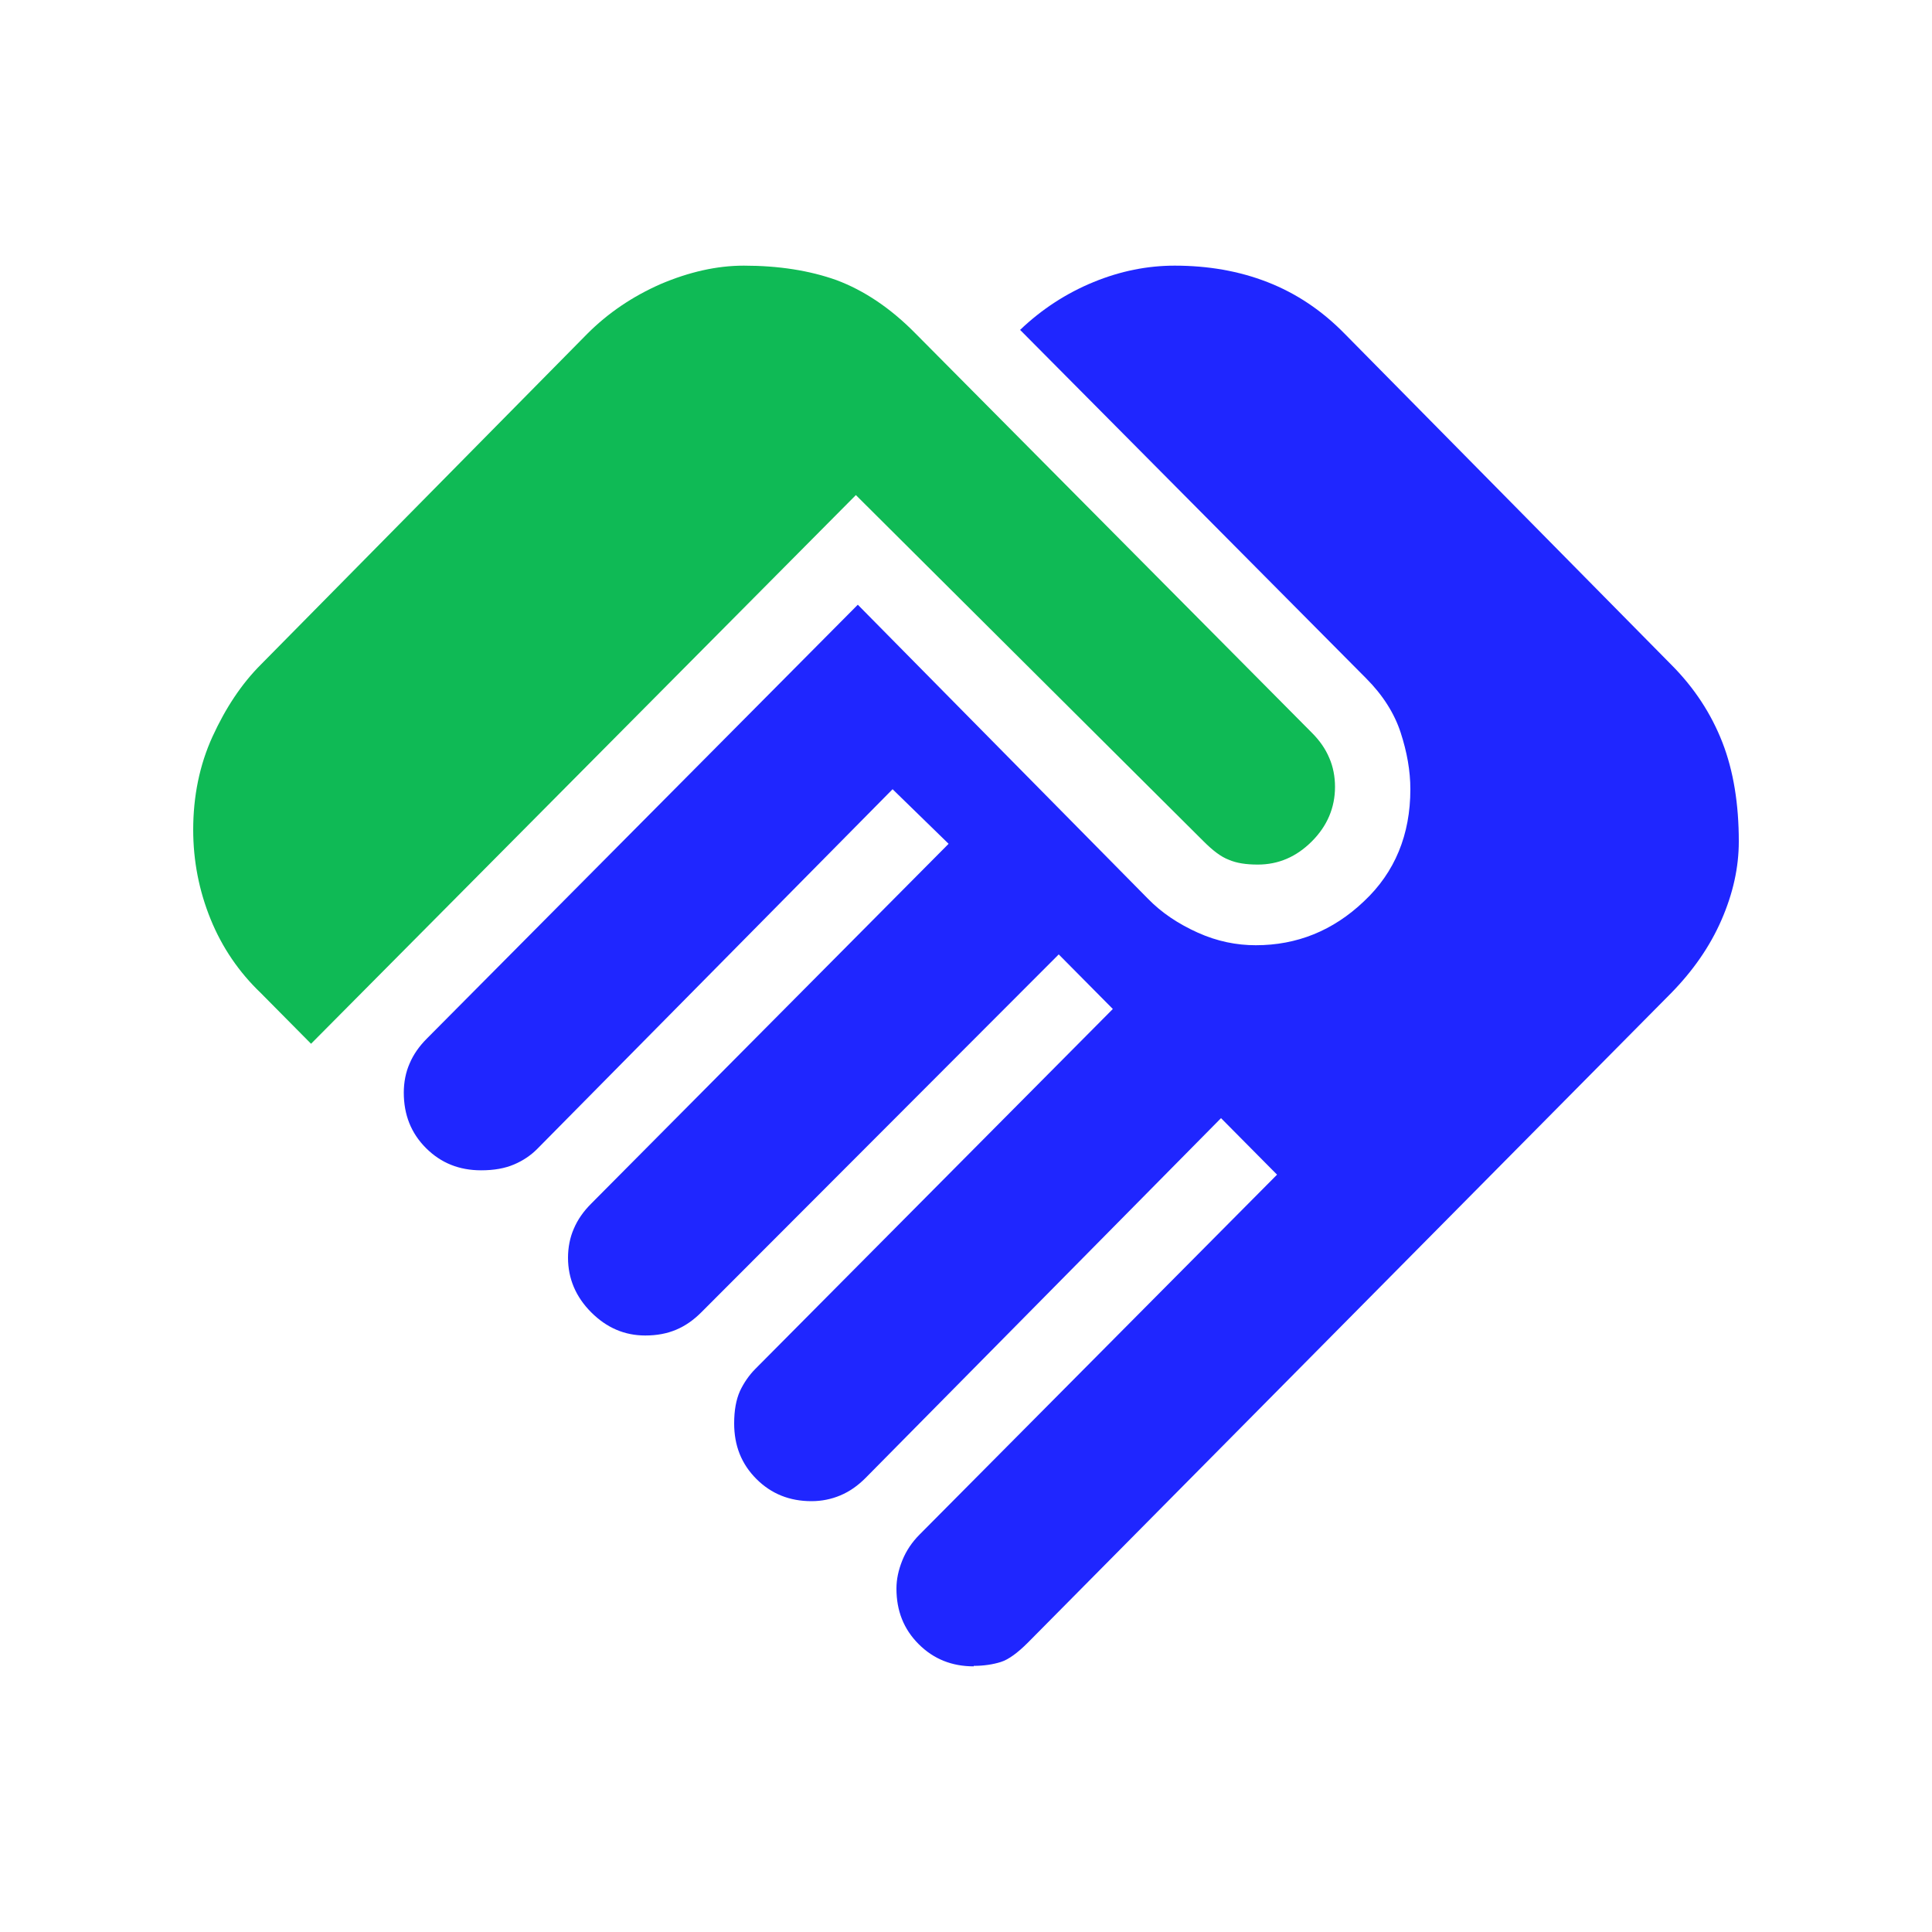
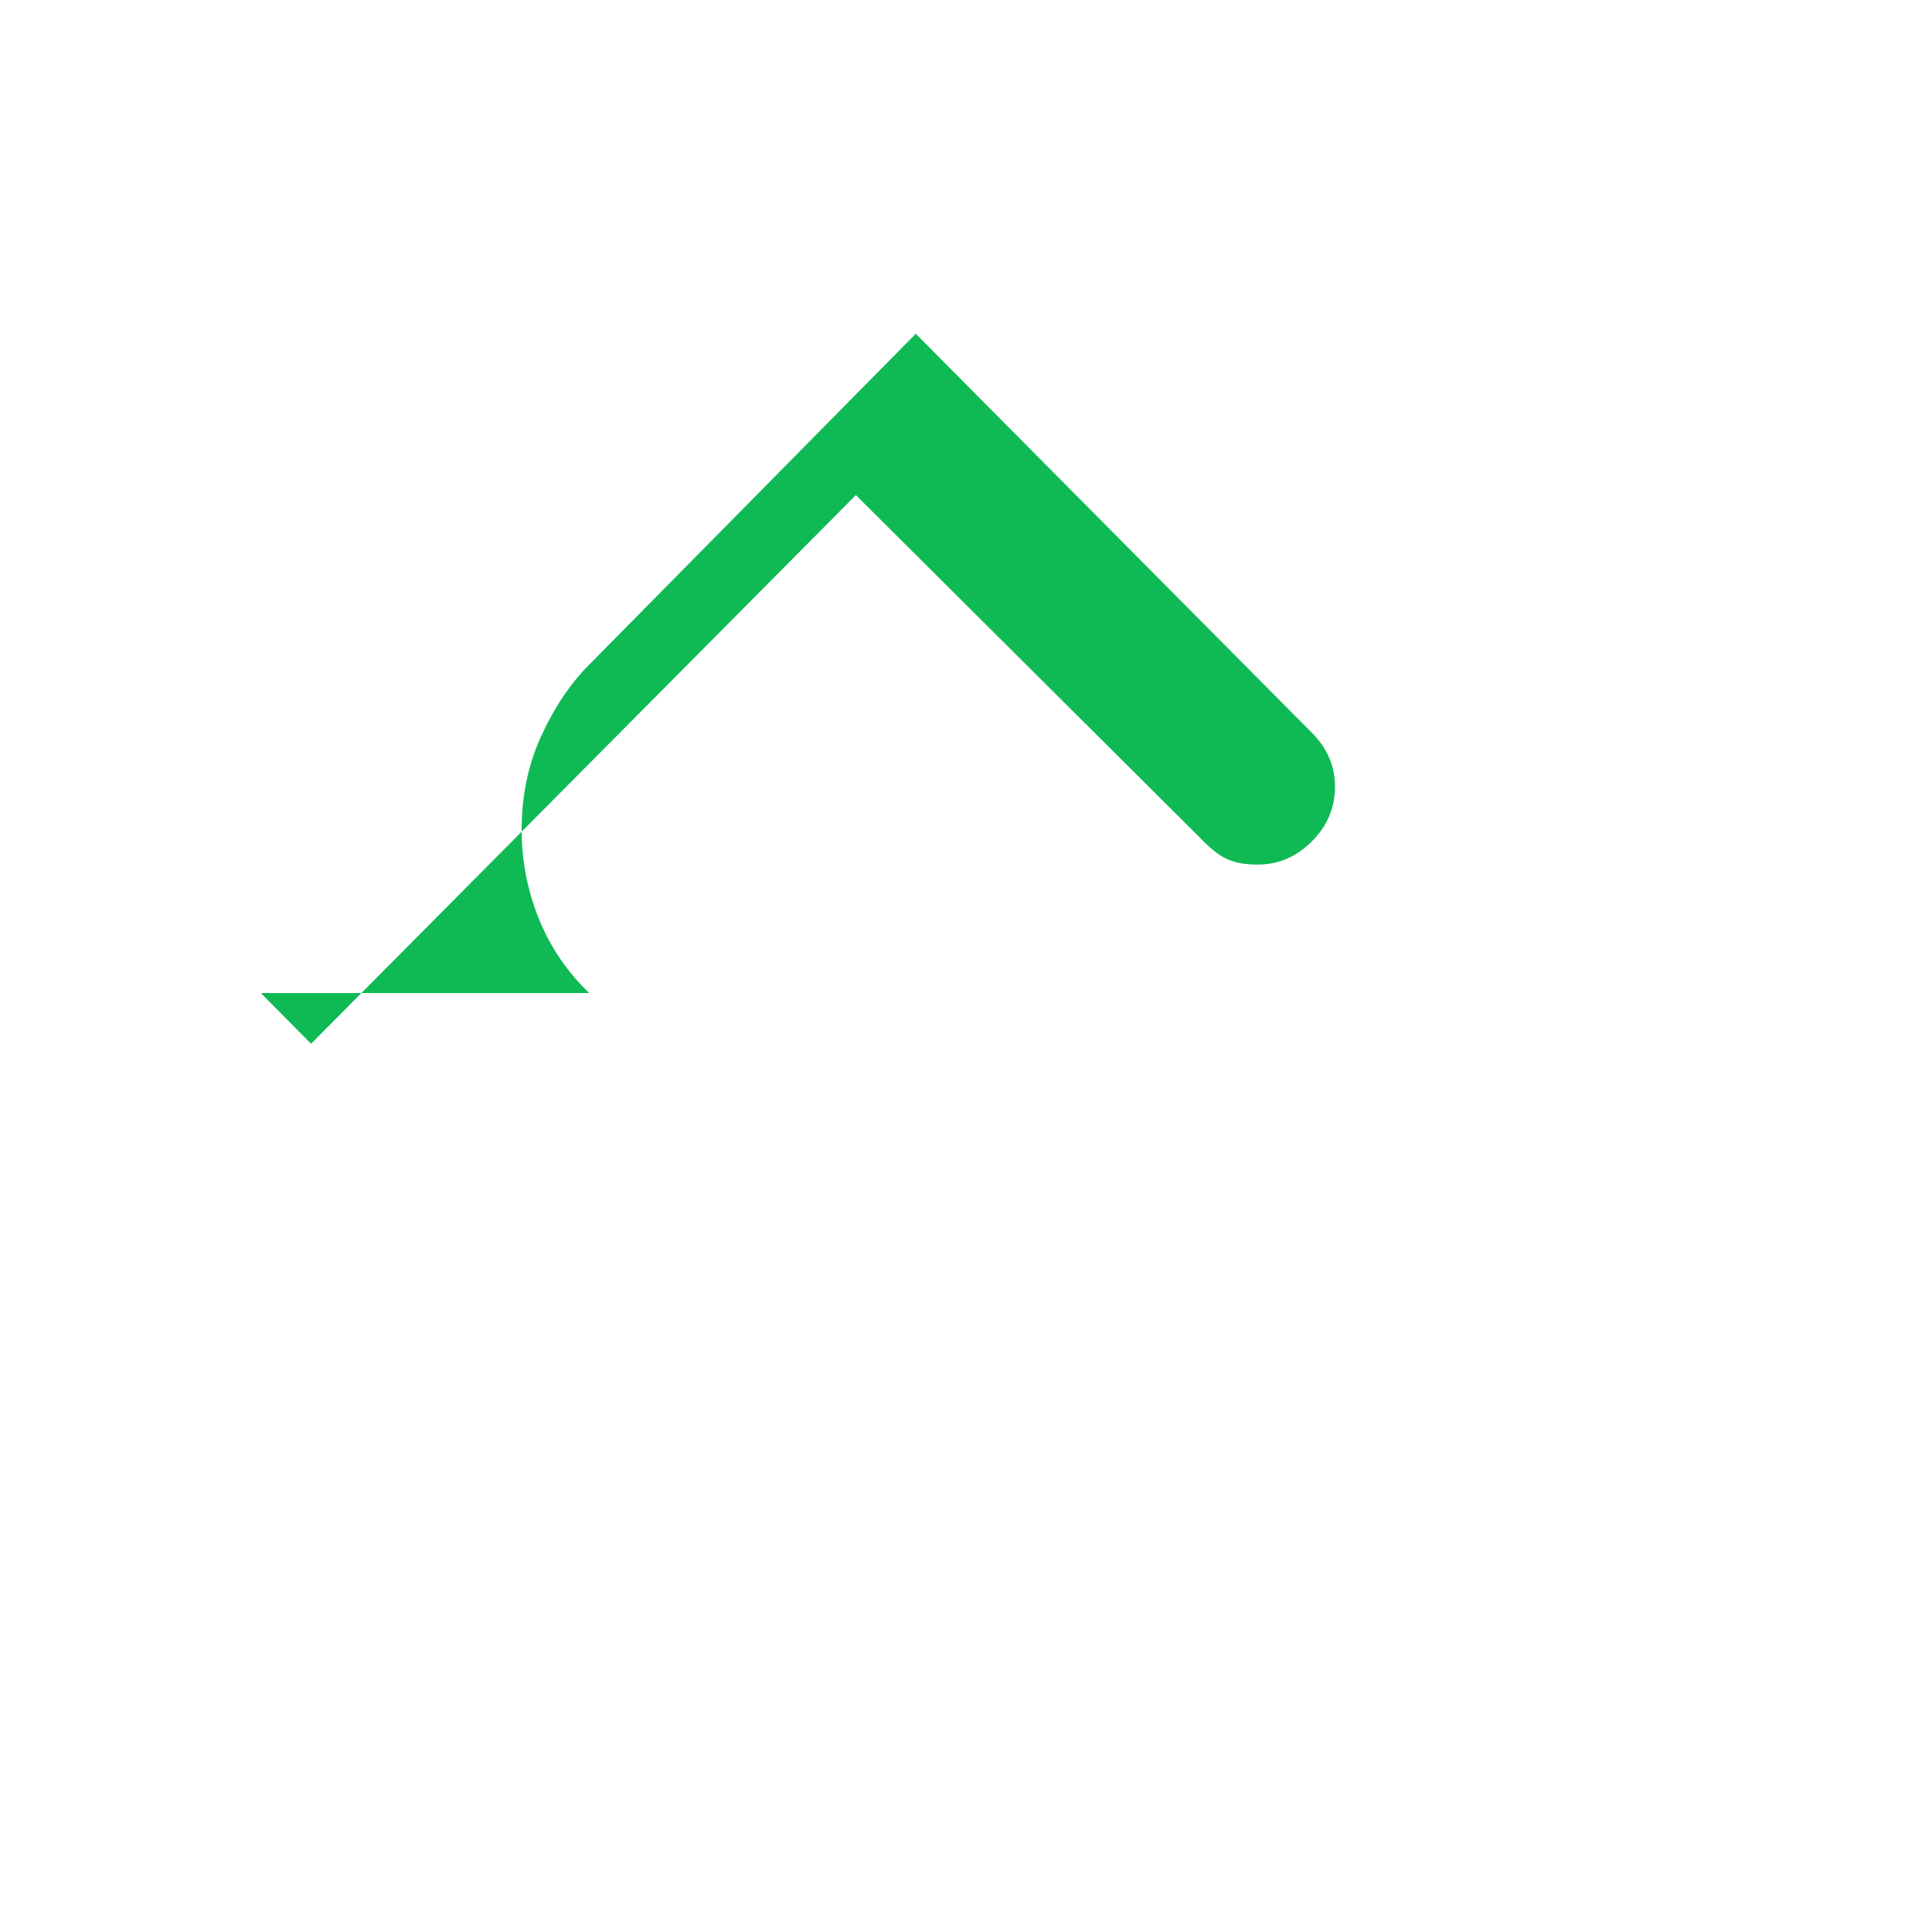
<svg xmlns="http://www.w3.org/2000/svg" viewBox="0 0 40 40">
  <title>Handshake Icon</title>
  <defs>
    <style>.d{fill:#0fba55;}.e{fill:#1f26ff;}</style>
  </defs>
  <g id="a">
-     <path class="e" d="M20.16,34.5c-.45,0-.83-.15-1.14-.46s-.46-.69-.46-1.15c0-.19.04-.38.12-.58.08-.2.2-.38.36-.54l7.4-7.45-1.16-1.17-7.36,7.45c-.16.16-.33.28-.52.36-.19.08-.39.12-.6.12-.45,0-.83-.15-1.14-.46-.31-.31-.46-.69-.46-1.15,0-.27.04-.49.12-.67.08-.17.19-.33.32-.46l7.4-7.45-1.12-1.13-7.4,7.41c-.16.16-.33.28-.52.36-.19.08-.4.12-.64.12-.43,0-.8-.16-1.12-.48-.32-.32-.48-.7-.48-1.13,0-.21.04-.42.12-.6.08-.19.2-.36.36-.52l7.4-7.45-1.16-1.13-7.36,7.45c-.13.13-.29.24-.48.32-.19.08-.41.12-.68.12-.45,0-.83-.15-1.14-.46-.31-.31-.46-.69-.46-1.15,0-.21.04-.42.12-.6.08-.19.2-.36.36-.52l8.92-8.98,6,6.08c.29.3.64.53,1.04.71.4.18.8.26,1.2.26.85,0,1.6-.3,2.24-.91.64-.6.96-1.38.96-2.32,0-.38-.07-.77-.2-1.17-.13-.4-.37-.78-.72-1.13l-7.16-7.21c.45-.43.96-.76,1.52-.99.56-.23,1.12-.34,1.68-.34.69,0,1.33.11,1.92.34.59.23,1.12.58,1.6,1.07l6.76,6.85c.48.48.83,1.02,1.06,1.61.23.59.34,1.28.34,2.05,0,.54-.12,1.08-.36,1.63-.24.55-.59,1.05-1.04,1.51l-13.32,13.45c-.21.21-.4.35-.56.4-.16.05-.35.08-.56.08Z" />
-     <path class="d" d="M5.4,20.56l1.04,1.05,11.28-11.36,7.2,7.17c.19.19.36.32.52.38.16.07.36.1.6.1.43,0,.8-.16,1.12-.48.32-.32.48-.7.48-1.13,0-.21-.04-.42-.12-.6-.08-.19-.2-.36-.36-.52l-8.2-8.26c-.53-.54-1.08-.9-1.64-1.11-.56-.2-1.2-.3-1.92-.3-.56,0-1.13.13-1.72.38-.59.26-1.09.6-1.52,1.03l-6.76,6.85c-.4.4-.73.9-1,1.49-.27.59-.4,1.24-.4,1.93,0,.64.12,1.26.36,1.85.24.59.59,1.1,1.04,1.53Z" />
+     <path class="d" d="M5.4,20.56l1.04,1.05,11.28-11.36,7.2,7.17c.19.19.36.32.52.38.16.07.36.1.6.1.43,0,.8-.16,1.12-.48.32-.32.48-.7.48-1.13,0-.21-.04-.42-.12-.6-.08-.19-.2-.36-.36-.52l-8.2-8.26l-6.76,6.85c-.4.4-.73.9-1,1.49-.27.59-.4,1.24-.4,1.93,0,.64.12,1.26.36,1.85.24.59.59,1.1,1.04,1.53Z" />
  </g>
</svg>